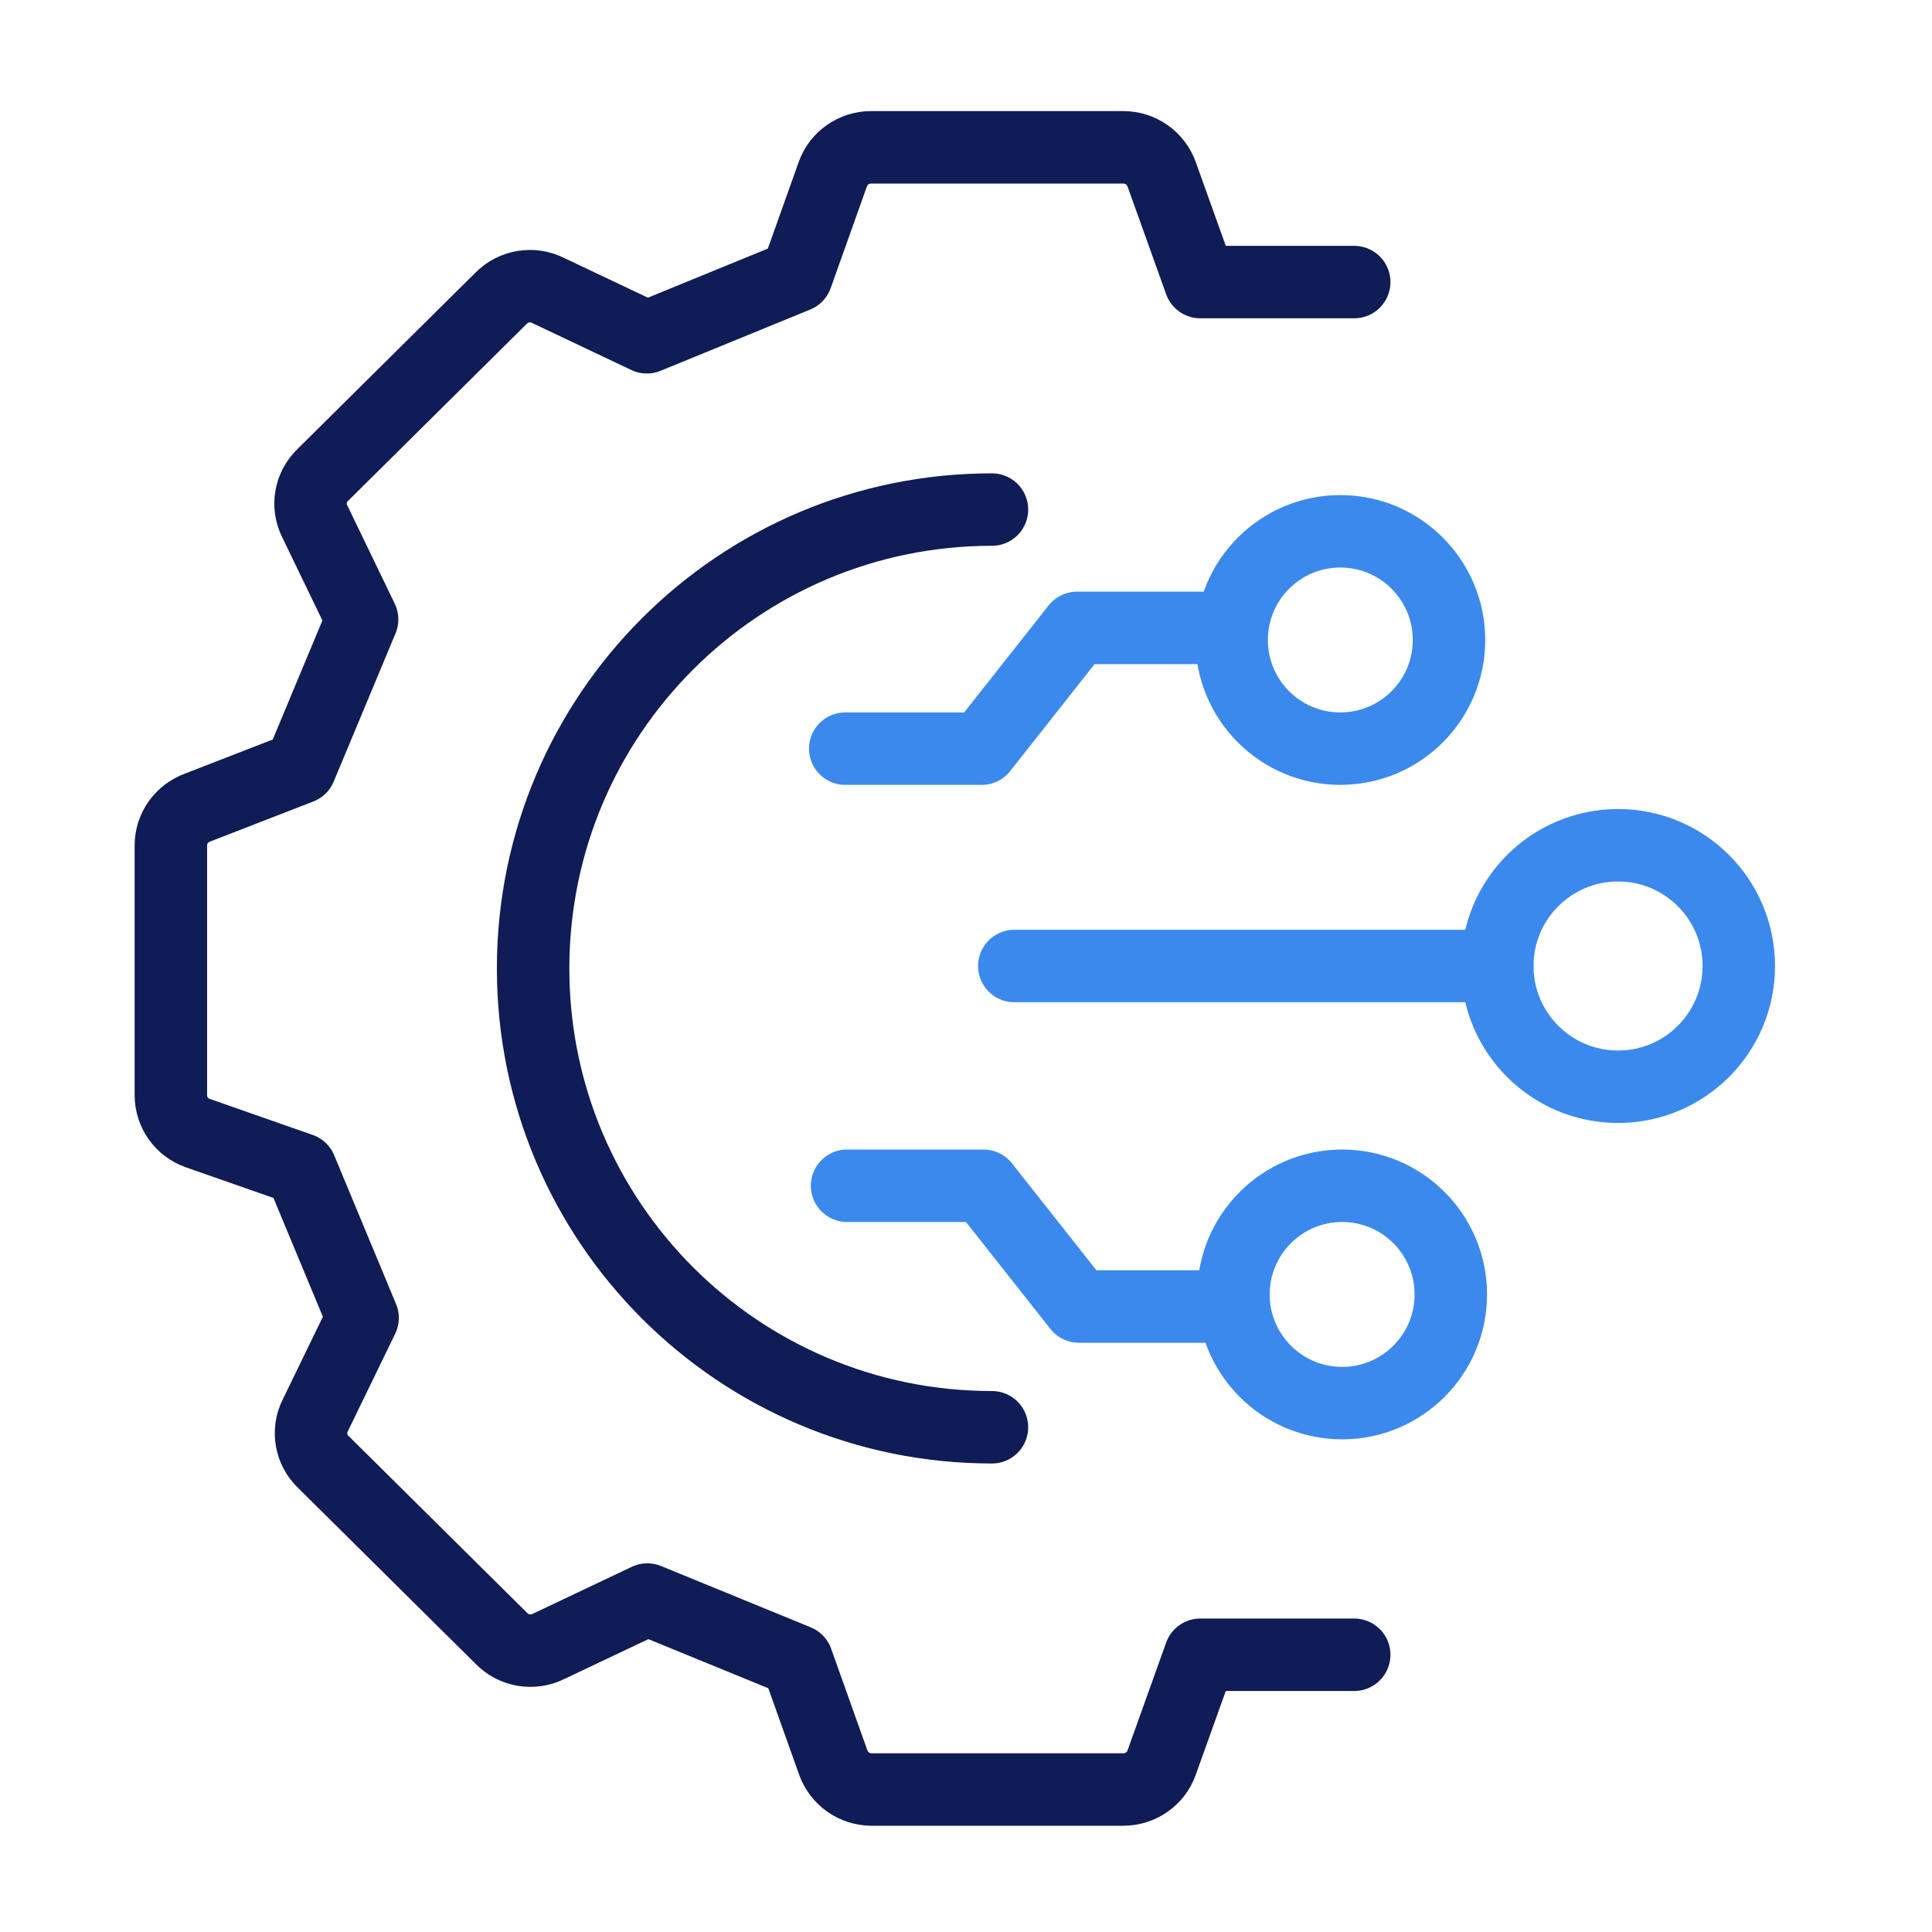
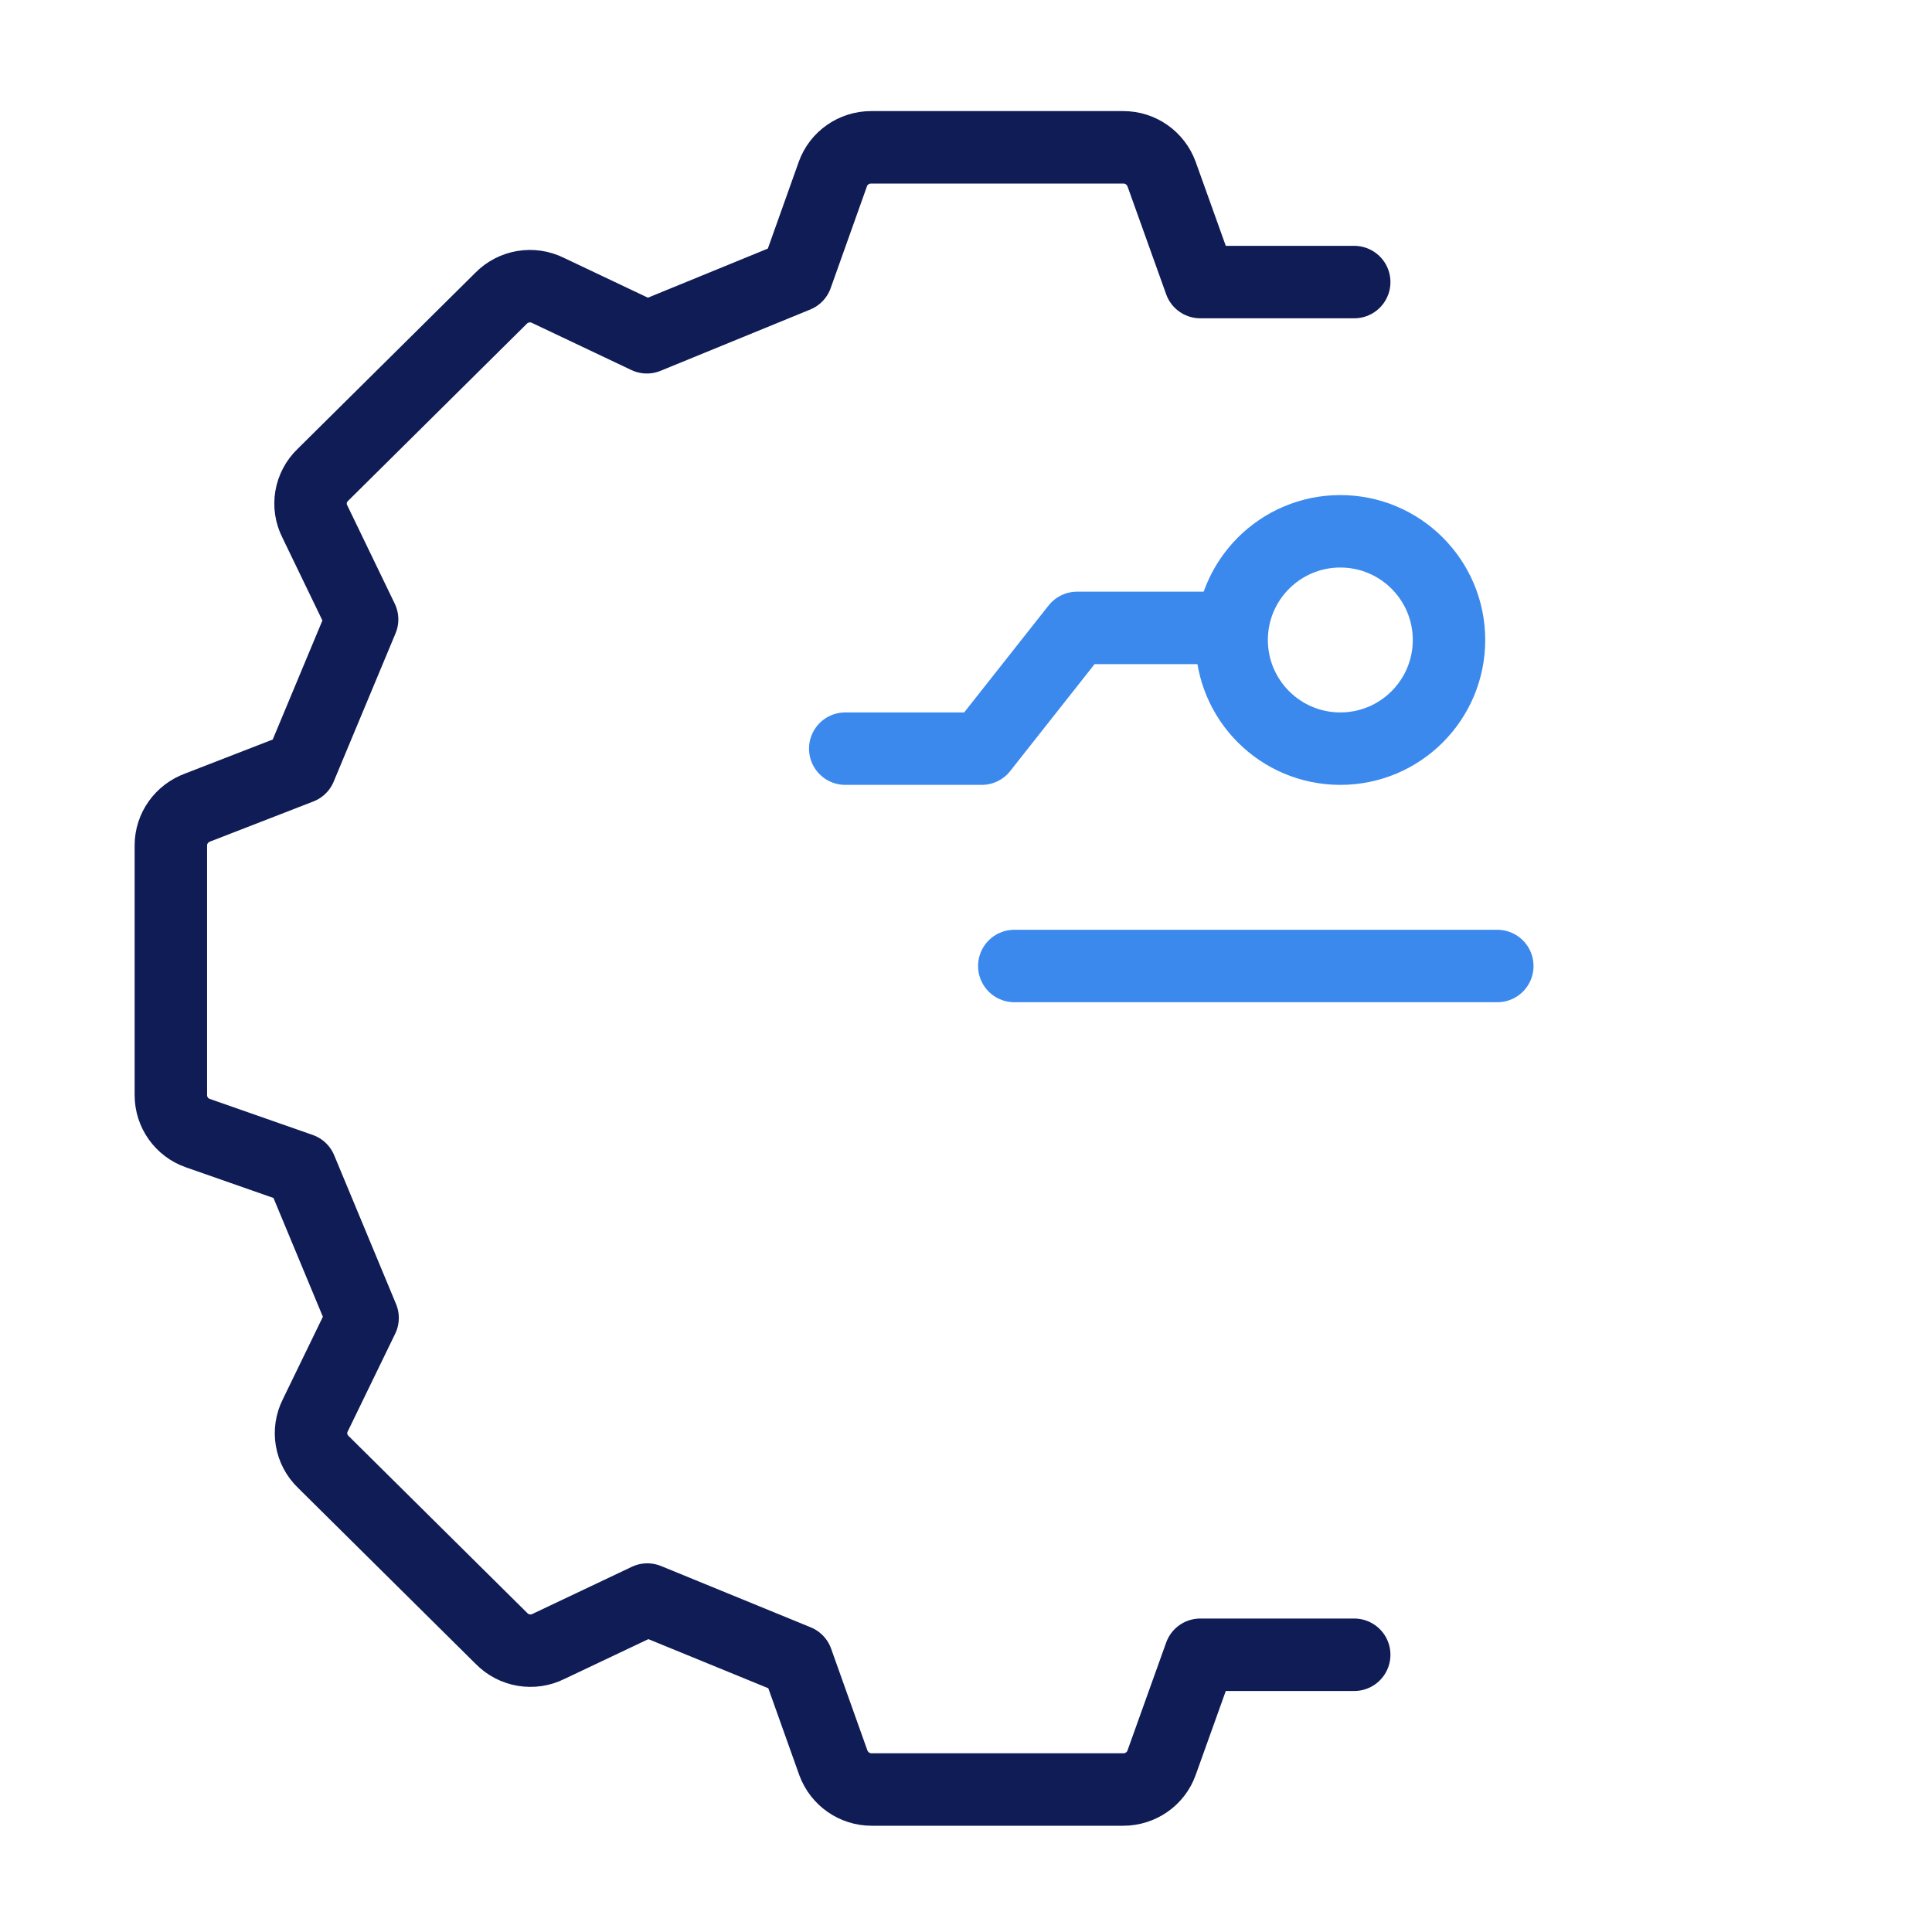
<svg xmlns="http://www.w3.org/2000/svg" width="80" height="80" viewBox="0 0 80 80" fill="none">
  <rect width="80" height="80" fill="white" />
-   <path d="M41.075 59.1C30.579 59.1 22.075 50.596 22.075 40.1C22.075 29.604 30.579 21.1 41.075 21.1" stroke="#0F1C55" stroke-width="3" stroke-linecap="round" stroke-linejoin="round" />
  <path d="M56.075 11.68H49.701L48.097 7.204C47.853 6.546 47.227 6.1 46.514 6.1H36.072C35.358 6.1 34.723 6.546 34.488 7.204L32.983 11.428L26.784 13.966L22.698 12.028C22.043 11.699 21.251 11.834 20.742 12.357L13.371 19.661C12.843 20.165 12.706 20.95 13.039 21.599L14.994 25.648L12.432 31.789L8.189 33.436C7.525 33.678 7.075 34.298 7.075 35.005V45.35C7.075 46.057 7.525 46.687 8.189 46.919L12.452 48.411L15.014 54.572L13.058 58.601C12.726 59.25 12.863 60.035 13.391 60.539L20.762 67.842C21.27 68.365 22.062 68.501 22.717 68.172L26.804 66.234L33.002 68.772L34.508 72.996C34.752 73.654 35.378 74.1 36.092 74.1H46.514C47.227 74.1 47.863 73.654 48.097 72.996L49.701 68.52H56.075" stroke="#0F1C55" stroke-width="3" stroke-linecap="round" stroke-linejoin="round" />
-   <path d="M67 45C69.761 45 72 42.761 72 40C72 37.239 69.761 35 67 35C64.239 35 62 37.239 62 40C62 42.761 64.239 45 67 45Z" stroke="#3C89EE" stroke-width="3" stroke-linecap="round" stroke-linejoin="round" />
  <path d="M62 40L42 40" stroke="#3C89EE" stroke-width="3" stroke-linecap="round" stroke-linejoin="round" />
-   <path d="M55.575 58.1C58.06 58.1 60.075 56.085 60.075 53.6C60.075 51.115 58.06 49.1 55.575 49.1C53.09 49.1 51.075 51.115 51.075 53.6C51.075 56.085 53.09 58.1 55.575 58.1Z" stroke="#3C89EE" stroke-width="3" stroke-linecap="round" stroke-linejoin="round" />
-   <path d="M51.075 54.1H44.673L40.726 49.1H35.075" stroke="#3C89EE" stroke-width="3" stroke-linecap="round" stroke-linejoin="round" />
  <path d="M55.5 31C57.985 31 60 28.985 60 26.5C60 24.015 57.985 22 55.5 22C53.015 22 51 24.015 51 26.5C51 28.985 53.015 31 55.5 31Z" stroke="#3C89EE" stroke-width="3" stroke-linecap="round" stroke-linejoin="round" />
  <path d="M51 26H44.598L40.651 31H35" stroke="#3C89EE" stroke-width="3" stroke-linecap="round" stroke-linejoin="round" />
</svg>